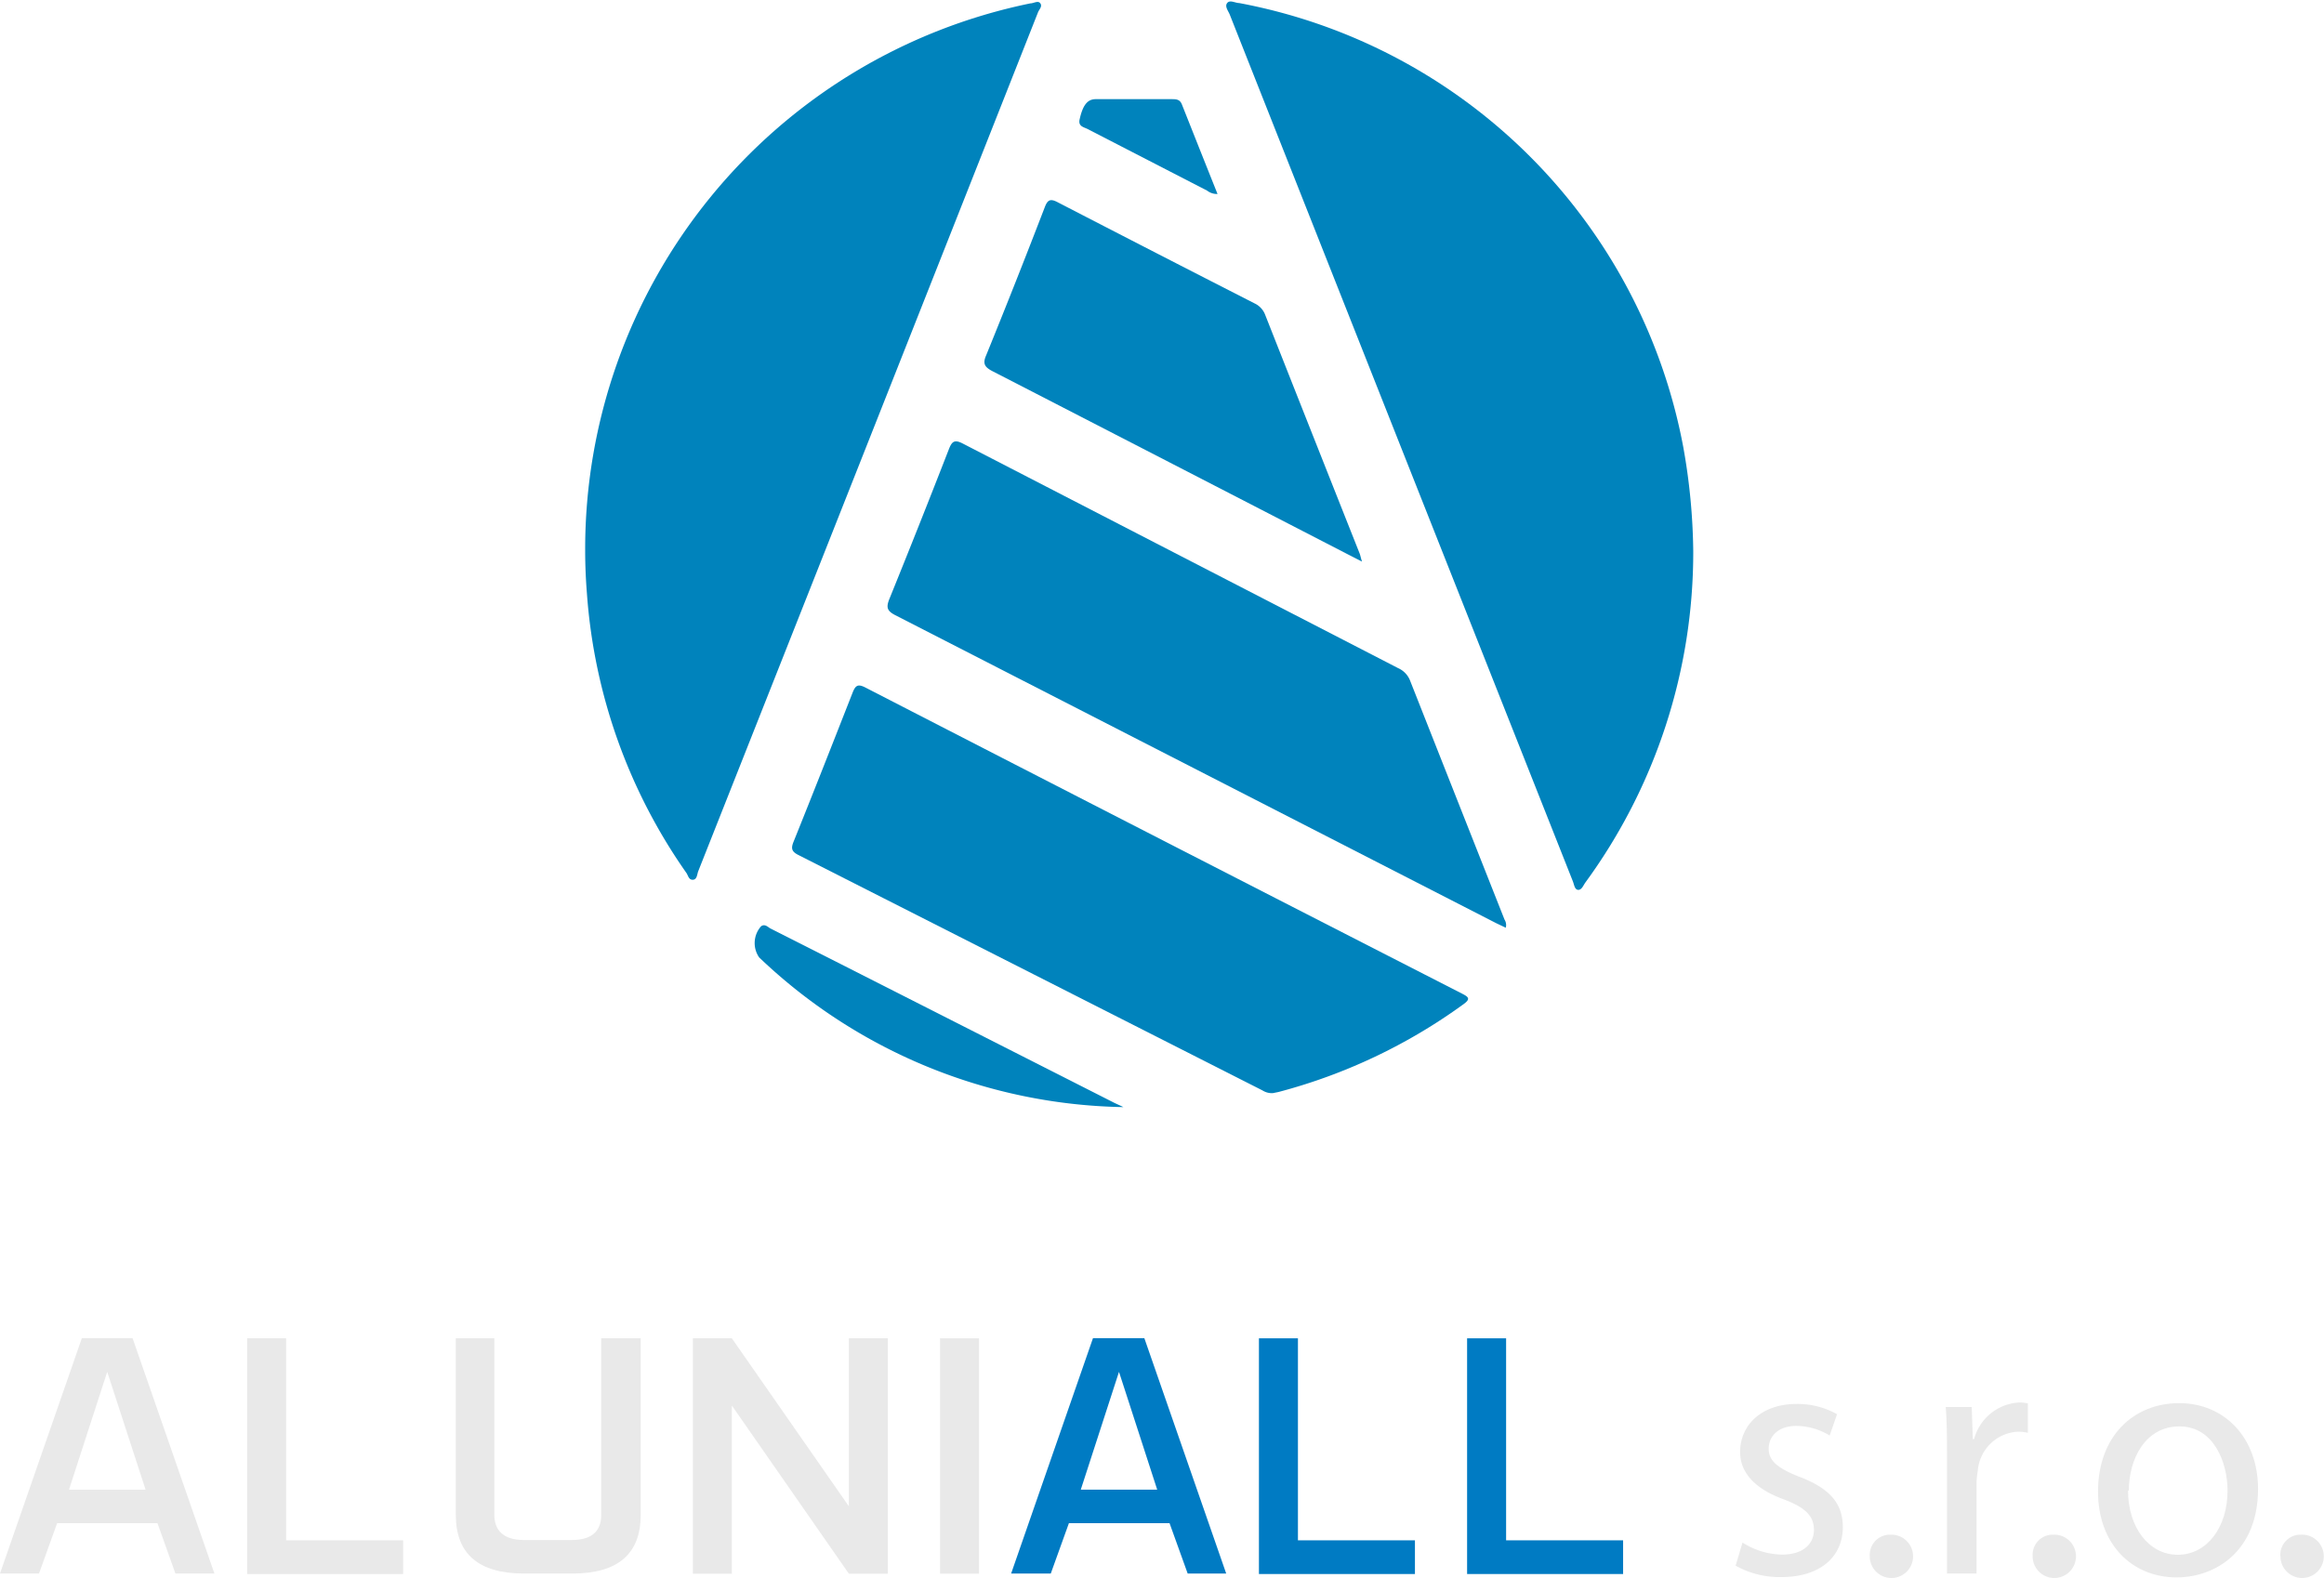
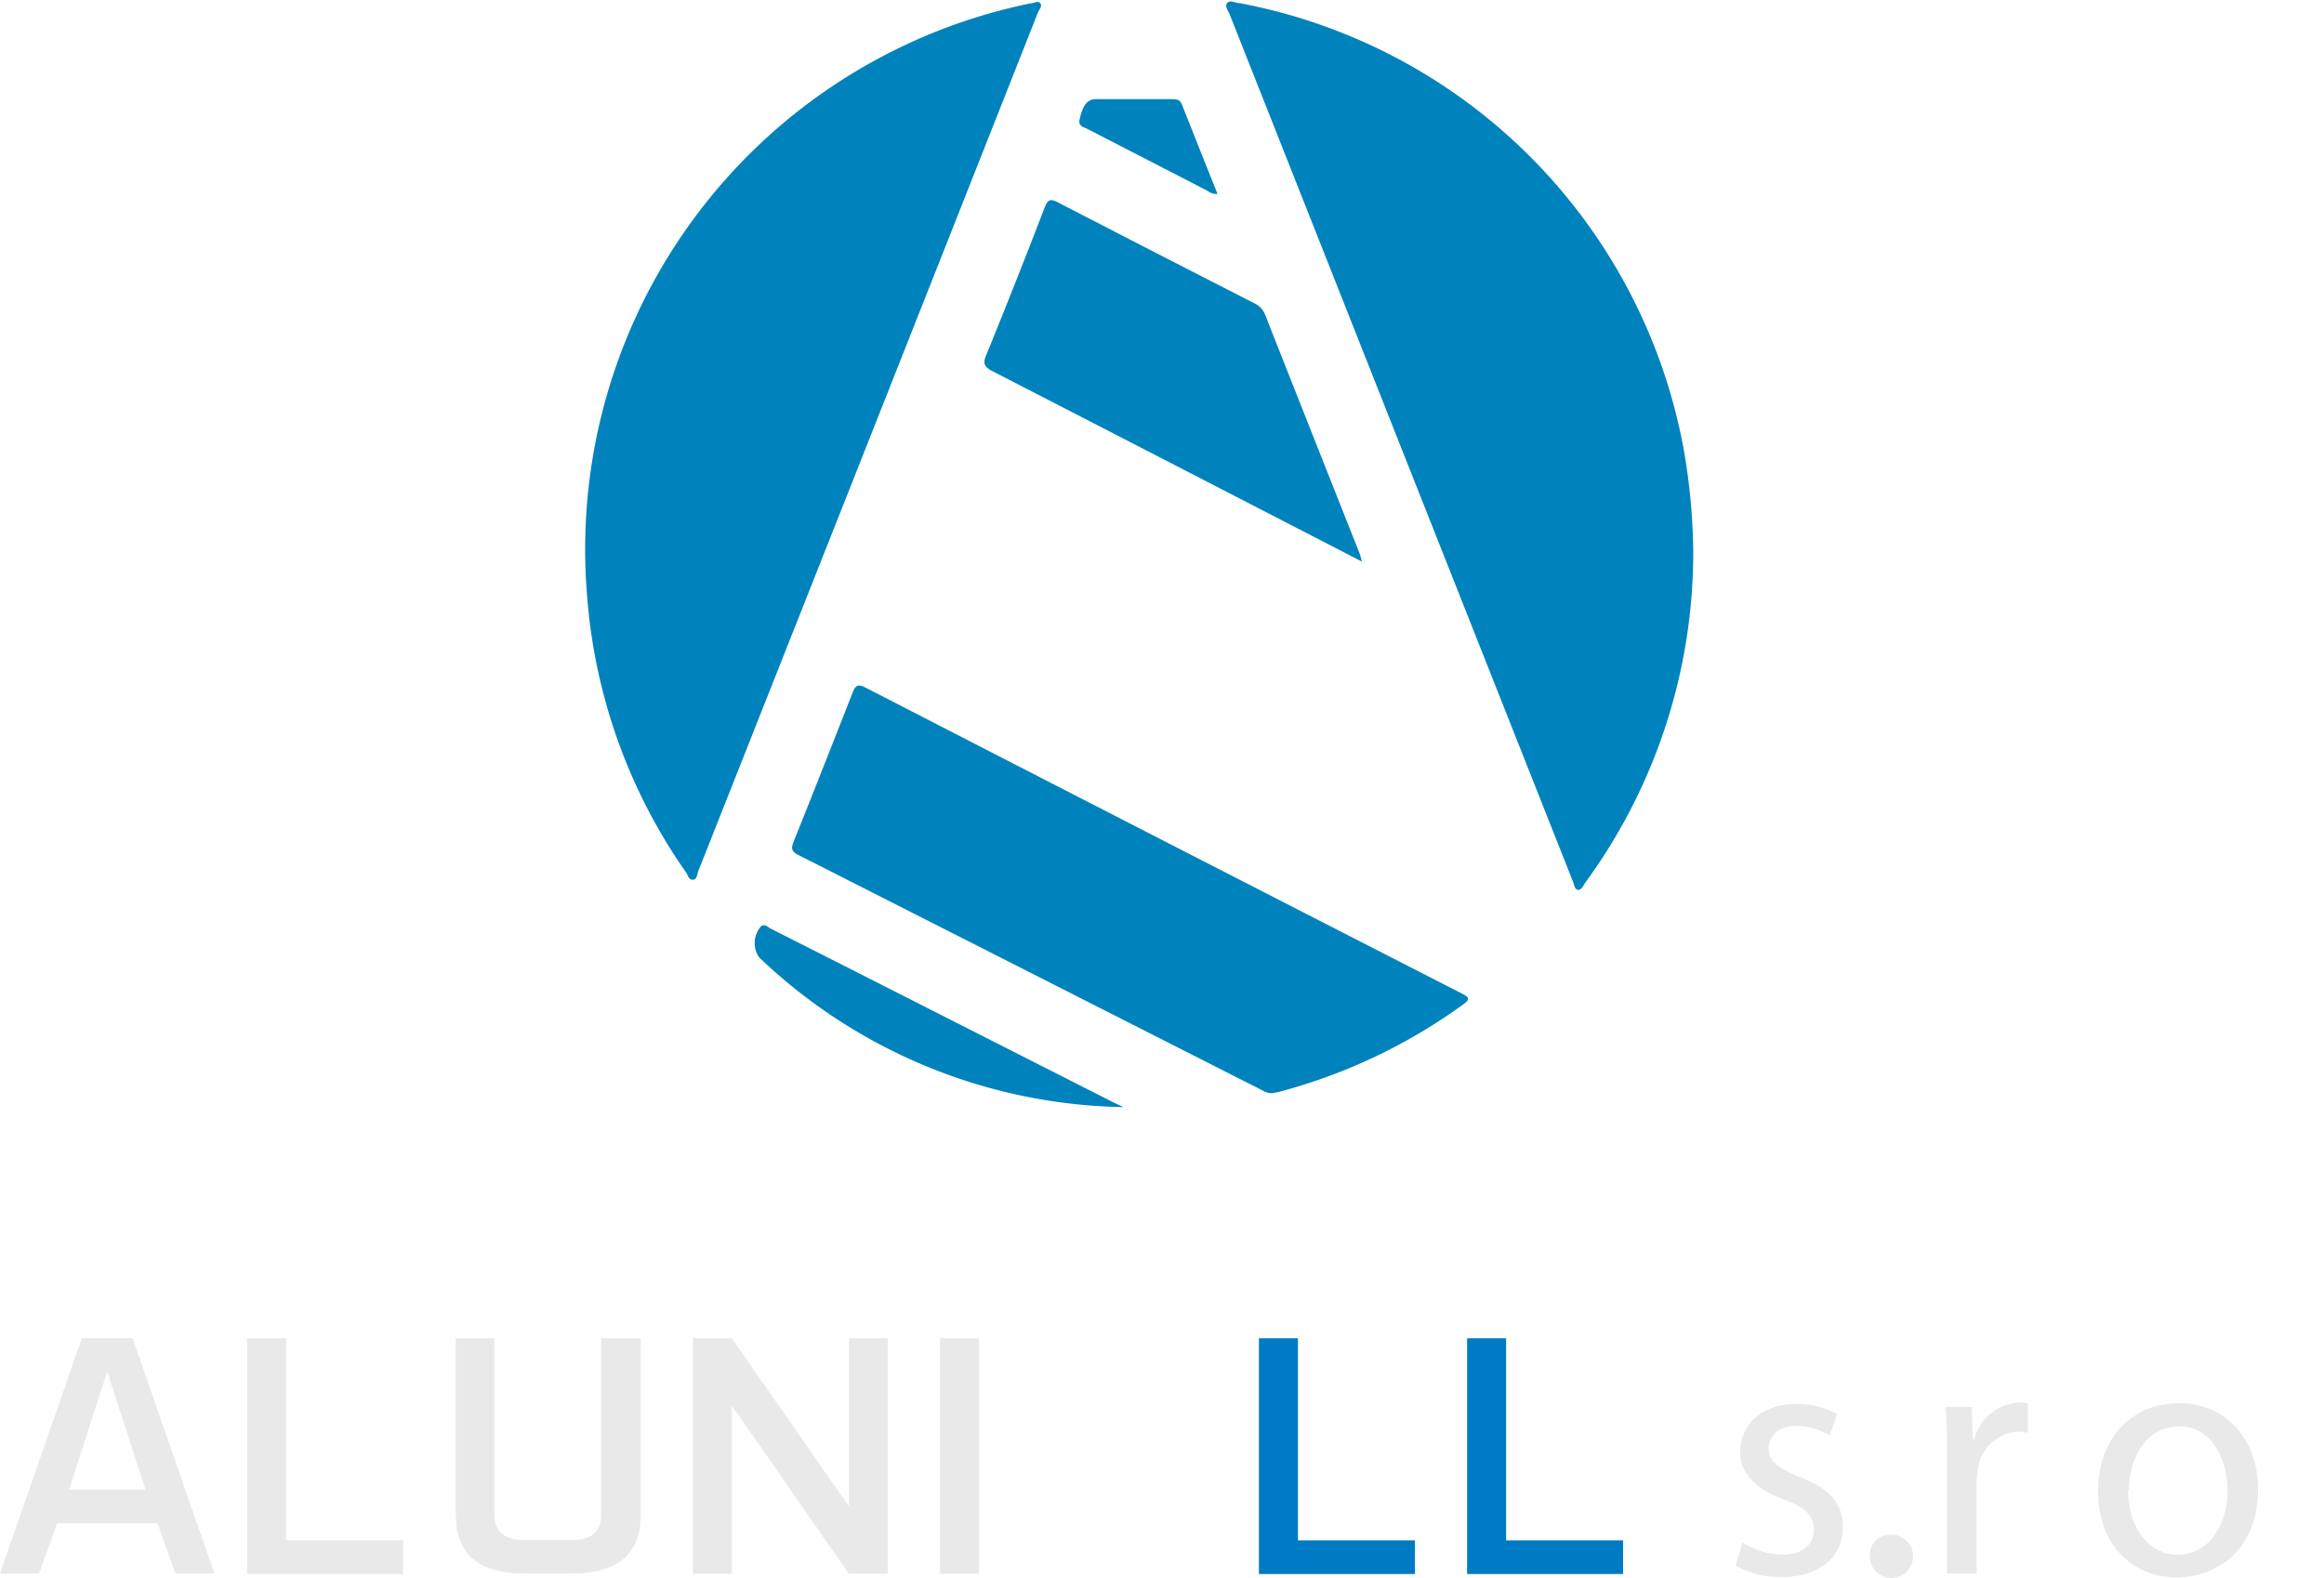
<svg xmlns="http://www.w3.org/2000/svg" id="Layer_1" data-name="Layer 1" viewBox="0 0 144.8 98.32">
  <defs>
    <style>.cls-1{fill:#0083bc}.cls-2{fill:#e9e9e9}.cls-3{fill:#007bc3}</style>
  </defs>
  <g id="Group_6" data-name="Group 6">
    <g id="Group_5" data-name="Group 5">
      <path id="Path_3" data-name="Path 3" class="cls-1" d="M105.5 34.33A34.87 34.87 0 0198.78 55c-.13.18-.23.47-.45.46s-.25-.33-.33-.53q-10.69-27-21.37-54c-.09-.24-.34-.52-.17-.74s.5 0 .75 0a34.66 34.66 0 0127.67 27.68 38.73 38.73 0 01.62 6.46z" />
      <path id="Path_4" data-name="Path 4" class="cls-1" d="M36.46 34.32A34.72 34.72 0 0164.2.21c.21 0 .48-.2.62 0s-.08.38-.15.57Q54.1 27.54 43.5 54.31c-.07.19-.07.51-.33.52s-.29-.26-.4-.42A34.58 34.58 0 0136.57 37c-.07-.87-.11-1.78-.11-2.68z" />
      <path id="Path_5" data-name="Path 5" class="cls-1" d="M79.3 68.13a1.1 1.1 0 01-.64-.17L49.73 53.28c-.41-.21-.45-.41-.29-.81 1.25-3.1 2.47-6.21 3.69-9.32.18-.45.34-.53.79-.3q18.57 9.56 37.18 19.08c.41.21.54.33.08.66a34.58 34.58 0 01-11.53 5.47z" />
-       <path id="Path_6" data-name="Path 6" class="cls-1" d="M93.82 57.82l-.59-.28-37.45-19.2c-.5-.26-.58-.47-.37-1q1.89-4.66 3.71-9.34c.19-.49.35-.62.86-.36q13.56 7 27.13 14a1.41 1.41 0 01.74.76q2.94 7.45 5.89 14.91a.65.65 0 01.08.51z" />
      <path id="Path_7" data-name="Path 7" class="cls-1" d="M84.86 35l-.86-.44q-11.1-5.73-22.17-11.43c-.52-.27-.6-.5-.38-1q1.86-4.57 3.64-9.2c.18-.48.35-.57.82-.32q6.09 3.15 12.26 6.3a1.29 1.29 0 01.65.69q2.94 7.45 5.9 14.91c.04.11.06.23.14.49z" />
      <path id="Path_8" data-name="Path 8" class="cls-1" d="M70 69a33.66 33.66 0 01-22.7-9.33 1.57 1.57 0 01.12-1.94c.21-.15.38 0 .55.12l4.09 2.07 17.38 8.82z" />
      <path id="Path_9" data-name="Path 9" class="cls-1" d="M75.86 12.09a1 1 0 01-.65-.21l-7.43-3.83c-.24-.13-.62-.16-.51-.62.19-.85.47-1.25 1-1.25H73c.27 0 .51 0 .64.33.73 1.84 1.46 3.68 2.22 5.58z" />
    </g>
  </g>
  <g id="Group_7" data-name="Group 7">
    <path id="Path_10" data-name="Path 10" class="cls-2" d="M13.36 98.07h-2.43l-1.12-3.14H3.56l-1.13 3.14H0L5.1 83.4h3.16zM4.3 92.84h4.77L6.68 85.5z" />
    <path id="Path_11" data-name="Path 11" class="cls-2" d="M17.83 96h7.29v2.1H15.4V83.41h2.43z" />
    <path id="Path_12" data-name="Path 12" class="cls-2" d="M39.92 83.41v11q0 3.66-4.26 3.66h-3q-4.26 0-4.26-3.66v-11h2.4v11c0 1 .61 1.57 1.83 1.57h3c1.22 0 1.83-.53 1.83-1.57v-11z" />
    <path id="Path_13" data-name="Path 13" class="cls-2" d="M45.6 83.41l7.29 10.47V83.41h2.43v14.67h-2.43L45.6 87.6v10.48h-2.43V83.41z" />
    <path id="Rectangle_9" data-name="Rectangle 9" class="cls-2" d="M58.57 83.41H61v14.67h-2.43z" />
-     <path id="Path_14" data-name="Path 14" class="cls-3" d="M76.4 98.07H74l-1.13-3.14H66.6l-1.13 3.14H63l5.1-14.67h3.2zm-9.06-5.23h4.76l-2.38-7.34z" />
    <path id="Path_15" data-name="Path 15" class="cls-3" d="M80.87 96h7.29v2.1h-9.72V83.41h2.43z" />
    <path id="Path_16" data-name="Path 16" class="cls-3" d="M93.84 96h7.29v2.1h-9.72V83.41h2.43z" />
    <path id="Path_17" data-name="Path 17" class="cls-2" d="M108.57 96.14a4.73 4.73 0 002.45.75c1.35 0 2-.68 2-1.54s-.53-1.4-1.9-1.91c-1.83-.67-2.7-1.7-2.7-2.94 0-1.68 1.33-3 3.52-3a5.05 5.05 0 012.52.64l-.46 1.33a4 4 0 00-2.09-.6c-1.1 0-1.71.64-1.71 1.42s.61 1.24 1.94 1.76c1.77.68 2.68 1.58 2.68 3.13 0 1.82-1.39 3.11-3.82 3.11a5.6 5.6 0 01-2.86-.71z" />
    <path id="Path_18" data-name="Path 18" class="cls-2" d="M116.5 97a1.26 1.26 0 011.17-1.35h.1a1.35 1.35 0 11-1.27 1.44V97" />
    <path id="Path_19" data-name="Path 19" class="cls-2" d="M121.31 90.93c0-1.23 0-2.28-.08-3.24h1.62l.07 2h.08a3.07 3.07 0 012.83-2.28 2.31 2.31 0 01.52.06v1.83a2.59 2.59 0 00-.63-.07 2.64 2.64 0 00-2.49 2.43 5.14 5.14 0 00-.08.88v5.53h-1.84z" />
-     <path id="Path_20" data-name="Path 20" class="cls-2" d="M126.65 97a1.25 1.25 0 011.16-1.35h.1a1.35 1.35 0 11-1.26 1.44.27.27 0 010-.09" />
    <path id="Path_21" data-name="Path 21" class="cls-2" d="M140.69 92.8c0 3.84-2.61 5.51-5.08 5.51-2.76 0-4.89-2.06-4.89-5.34 0-3.48 2.23-5.52 5.06-5.52s4.91 2.17 4.91 5.35m-8.1.1c0 2.28 1.29 4 3.1 4s3.1-1.7 3.1-4c0-1.76-.86-4-3-4s-3.15 2.06-3.15 4" />
-     <path id="Path_22" data-name="Path 22" class="cls-2" d="M142.08 97a1.26 1.26 0 011.17-1.35h.1a1.35 1.35 0 11-1.26 1.44V97" />
  </g>
</svg>